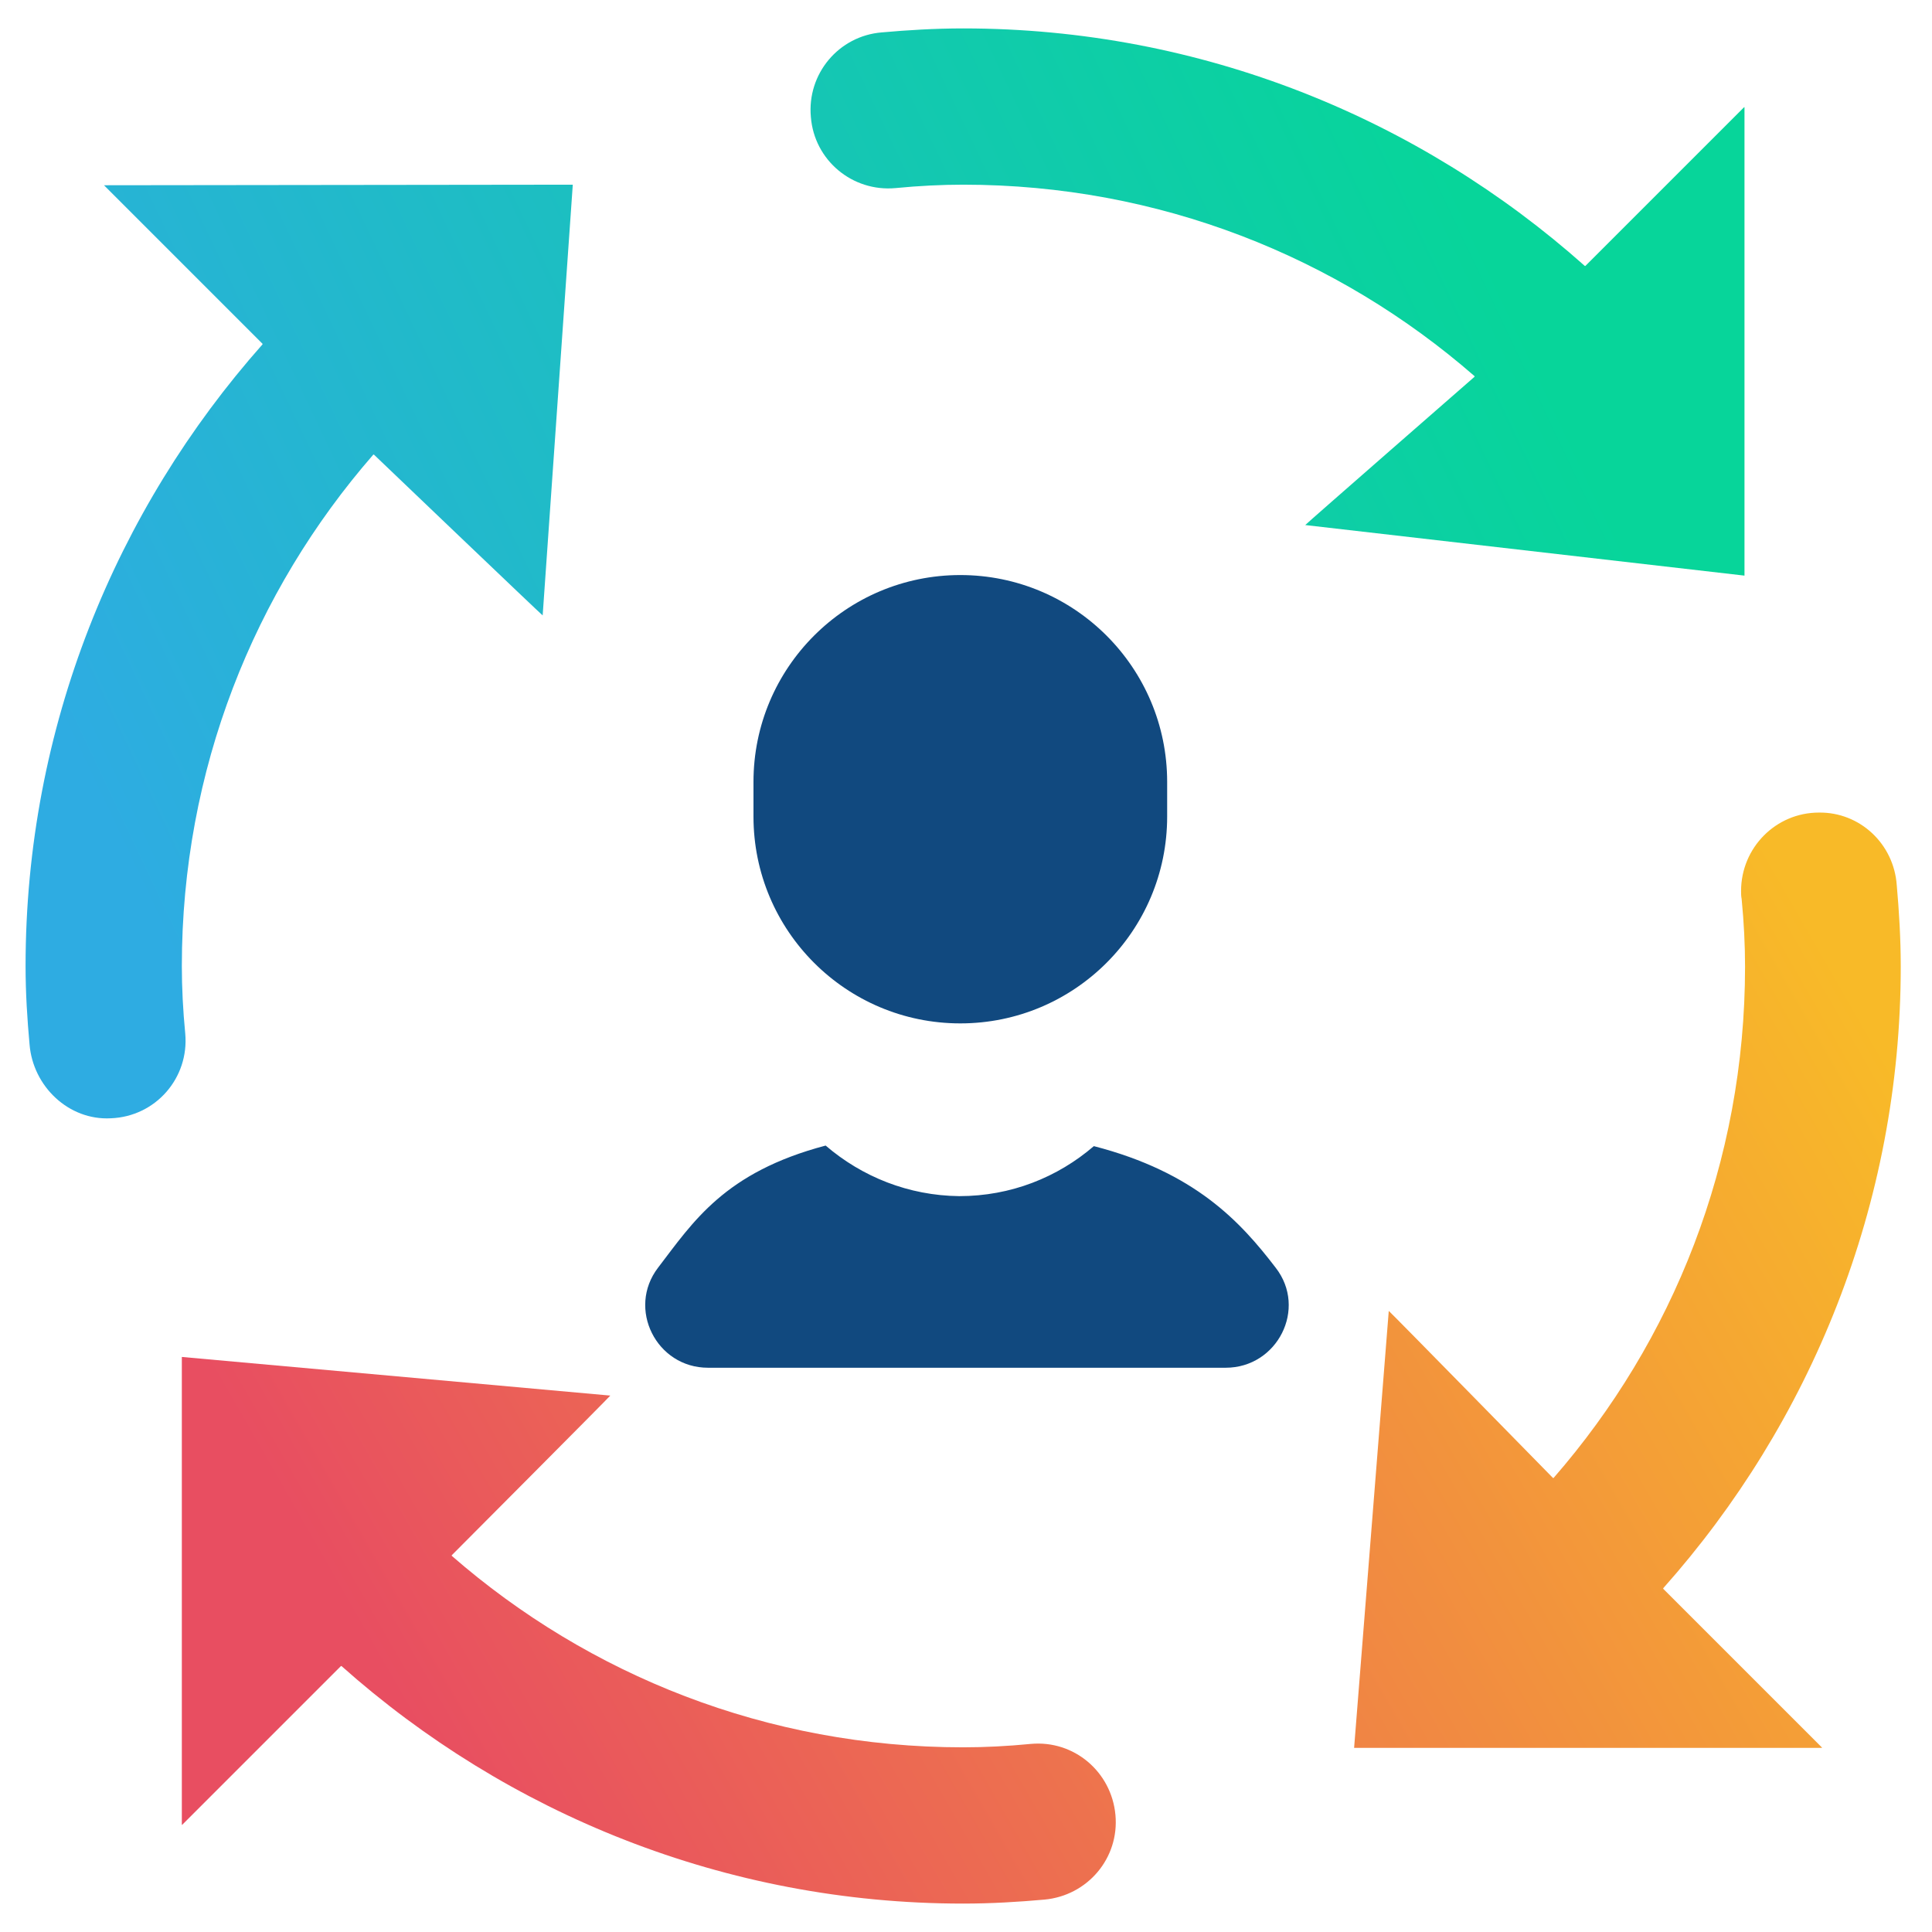
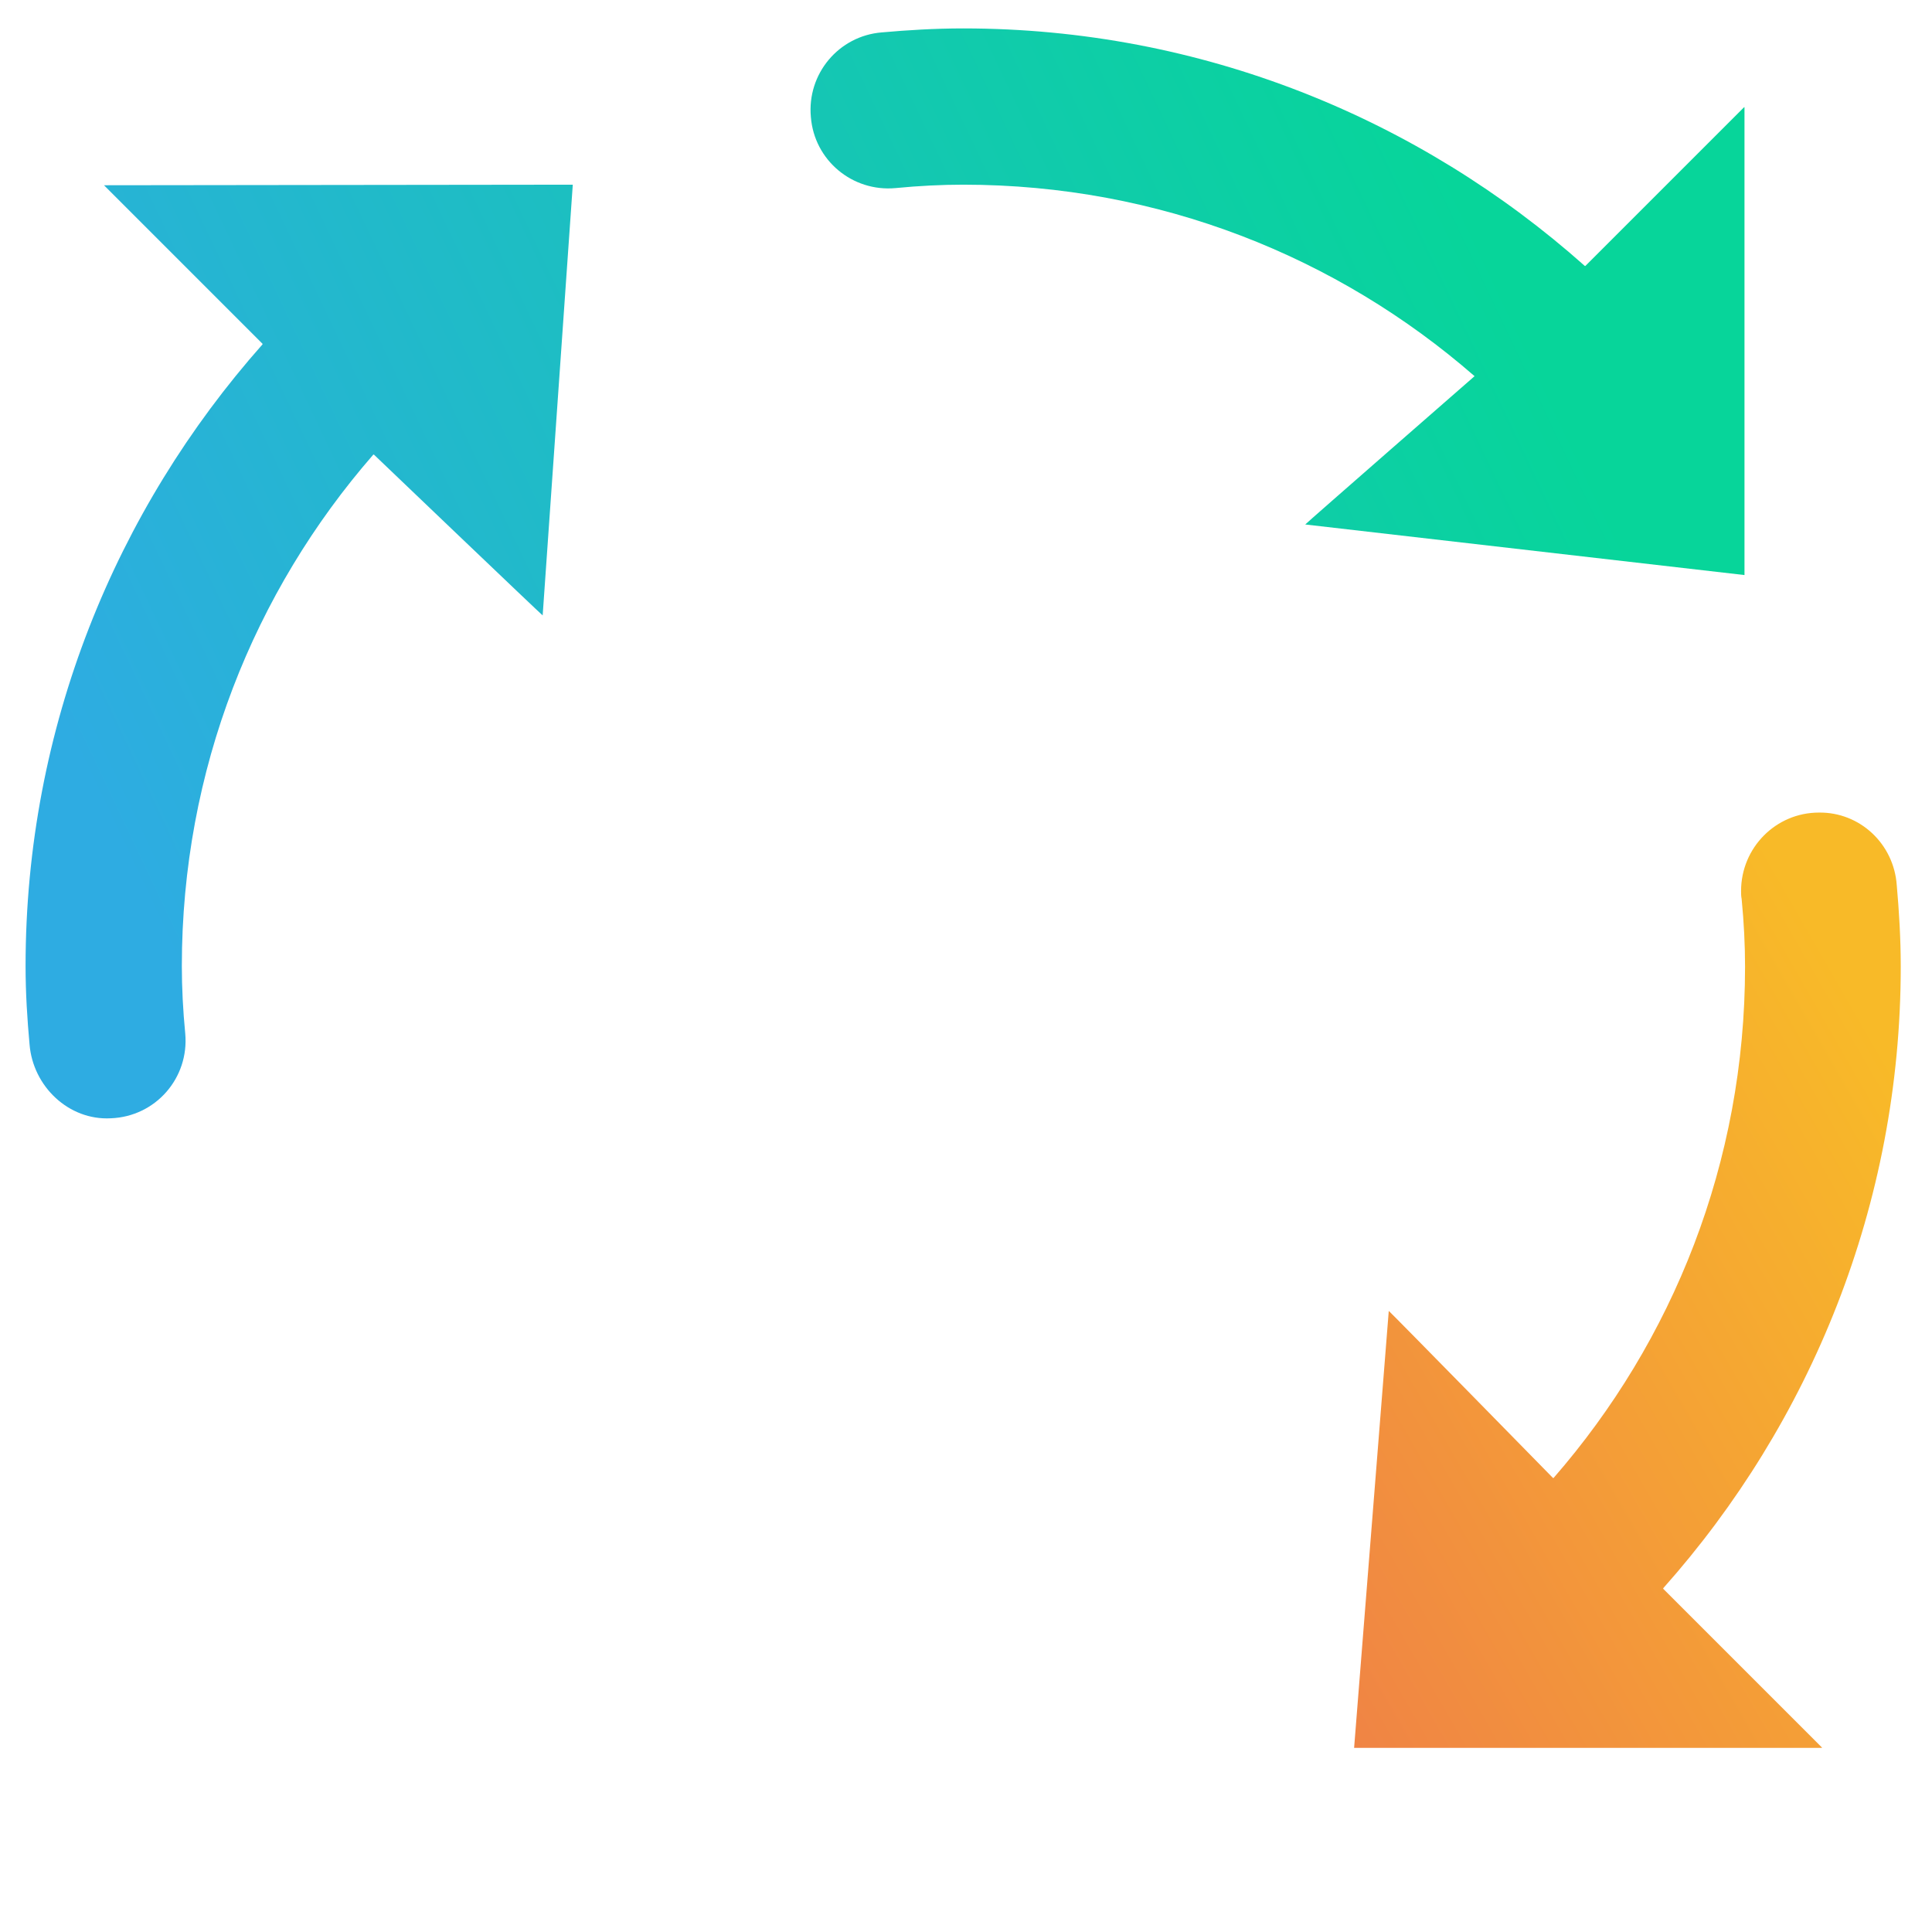
<svg xmlns="http://www.w3.org/2000/svg" version="1.2" baseProfile="tiny" id="Layer_1" x="0px" y="0px" viewBox="0 0 340 340" overflow="visible" xml:space="preserve">
  <g>
    <linearGradient id="SVGID_1_" gradientUnits="userSpaceOnUse" x1="21.783" y1="152.283" x2="259.795" y2="39.38">
      <stop offset="0" style="stop-color:#2EACE2" />
      <stop offset="1" style="stop-color:#07D59A" />
    </linearGradient>
-     <path fill="url(#SVGID_1_)" d="M169.5,5c-5,0-9.8,0.3-14.3,0.7c-7.6,0.6-13.2,7.3-12.5,14.9c0.6,7.6,7.3,13.2,14.9,12.5   c4.1-0.4,8.1-0.6,11.9-0.6c34.5,0,65.9,12.7,90,33.7c0,0,0,0,0,0.1c0,0-29.9,26.1-29.8,26.1l77.3,8.9c0,0,0,0,0,0V18.9   c0,0,0-0.1-0.1,0L279,46.8c0,0,0,0-0.1,0C249.8,20.9,211.5,5,169.5,5z" />
+     <path fill="url(#SVGID_1_)" d="M169.5,5c-5,0-9.8,0.3-14.3,0.7c-7.6,0.6-13.2,7.3-12.5,14.9c0.6,7.6,7.3,13.2,14.9,12.5   c4.1-0.4,8.1-0.6,11.9-0.6c34.5,0,65.9,12.7,90,33.7c0,0-29.9,26.1-29.8,26.1l77.3,8.9c0,0,0,0,0,0V18.9   c0,0,0-0.1-0.1,0L279,46.8c0,0,0,0-0.1,0C249.8,20.9,211.5,5,169.5,5z" />
    <linearGradient id="SVGID_00000139988716896362634790000017028995615160442553_" gradientUnits="userSpaceOnUse" x1="6.964" y1="120.942" x2="244.839" y2="8.104">
      <stop offset="0" style="stop-color:#2EACE2" />
      <stop offset="1" style="stop-color:#07D59A" />
    </linearGradient>
    <path fill="url(#SVGID_00000139988716896362634790000017028995615160442553_)" d="M18.3,32.6l27.9,27.9c0,0,0,0,0,0.1   C20.4,89.7,4.5,128,4.5,170c0,4.8,0.3,9.4,0.7,13.8c0.6,7.4,6.9,13.4,14.3,13c7.9-0.3,13.8-7.1,13.1-14.9   c-0.4-4.1-0.6-8.1-0.6-11.9c0-34.5,12.7-65.9,33.7-90c0,0,0,0,0.1,0c0,0,29.7,28.4,29.7,28.3l5.3-75.8c0,0,0,0,0,0L18.3,32.6   C18.3,32.5,18.3,32.5,18.3,32.6z" />
    <linearGradient id="SVGID_00000008128224993648231970000008809893351938487427_" gradientUnits="userSpaceOnUse" x1="345.842" y1="209.536" x2="99.649" y2="350.945">
      <stop offset="0" style="stop-color:#F8BA28" />
      <stop offset="1" style="stop-color:#E84E61" />
    </linearGradient>
    <path fill="url(#SVGID_00000008128224993648231970000008809893351938487427_)" d="M320.1,143c-7.6,0-13.7,6.2-13.7,13.8   c0,0.5,0,0.9,0.1,1.4c0.4,4.1,0.6,8.1,0.6,11.9c0,34.5-12.7,65.9-33.7,90c0,0,0,0-0.1,0c0,0-28.9-29.5-28.9-29.4l-6.1,76.9   c0,0,0,0,0,0h82.3c0,0,0.1,0,0-0.1l-27.9-27.9c0,0,0,0,0-0.1c25.9-29.1,41.8-67.5,41.8-109.4c0-5-0.3-9.8-0.7-14.3   C333.3,148.5,327.3,142.9,320.1,143z" />
    <linearGradient id="SVGID_00000014634662038478658230000016307798234660439455_" gradientUnits="userSpaceOnUse" x1="320.332" y1="165.249" x2="74.195" y2="306.625">
      <stop offset="0" style="stop-color:#F8BA28" />
      <stop offset="1" style="stop-color:#E84E61" />
    </linearGradient>
-     <path fill="url(#SVGID_00000014634662038478658230000016307798234660439455_)" d="M32,238.8v82.3c0,0,0,0.1,0.1,0L60,293.2   c0,0,0,0,0.1,0c29.1,25.9,67.5,41.8,109.4,41.8c5,0,9.8-0.3,14.3-0.7c7.6-0.7,13.2-7.3,12.5-14.9c-0.7-7.6-7.3-13.2-14.9-12.5   c-4.1,0.4-8.1,0.6-11.9,0.6c-34.5,0-65.9-12.7-90-33.7c0,0,0,0,0-0.1c0,0,28-28.1,27.9-28.1L32,238.8C32,238.8,32,238.8,32,238.8z" />
  </g>
  <g>
-     <path fill="#11497F" d="M169,101.2c-20.1,0-36.4,16.3-36.4,36.4v6.1c0,20.1,16.3,36.4,36.4,36.4s36.4-16.3,36.4-36.4v-6.1   C205.4,117.5,189.1,101.2,169,101.2z M145.3,201.6c-17.8,4.7-23.3,13.4-29.5,21.5c-5.5,7.2-0.3,17.6,8.8,17.6h91.1   c9.1,0,14.4-10.4,8.8-17.6c-6.2-8.1-14.2-16.8-32-21.4c-6.4,5.5-14.6,8.8-23.7,8.8C159.9,210.4,151.7,207.1,145.3,201.6z" />
-   </g>
+     </g>
</svg>